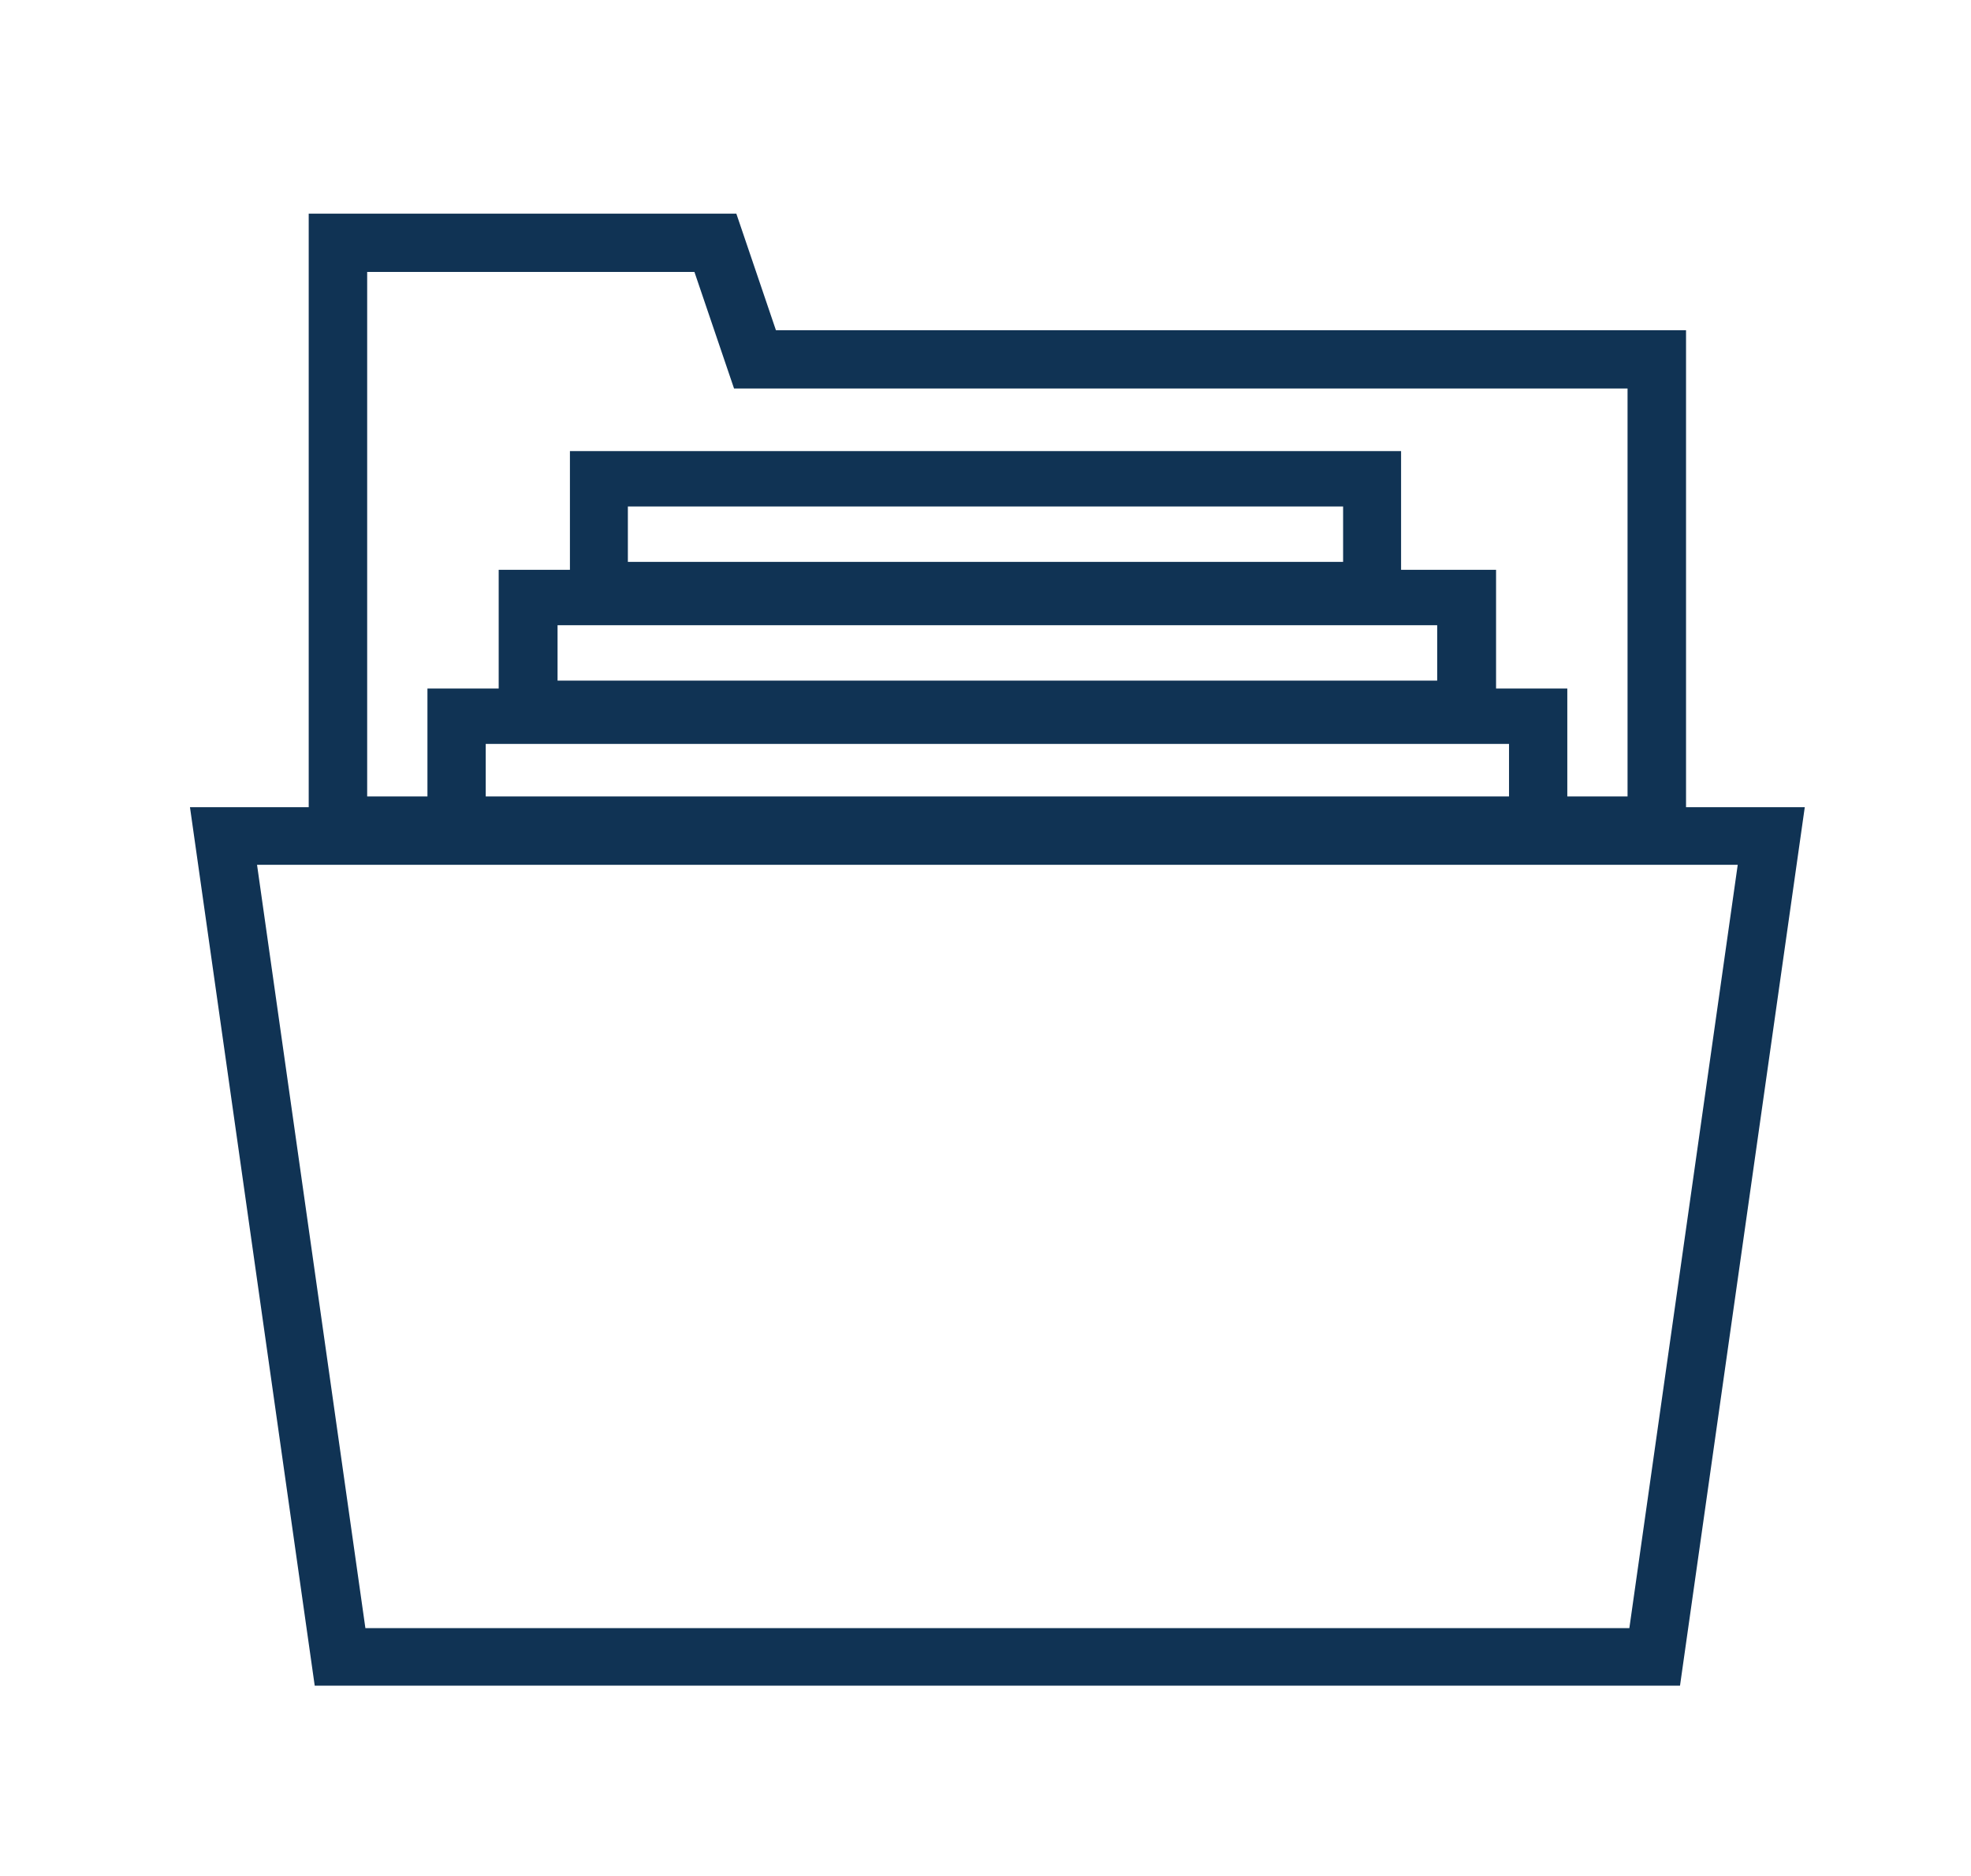
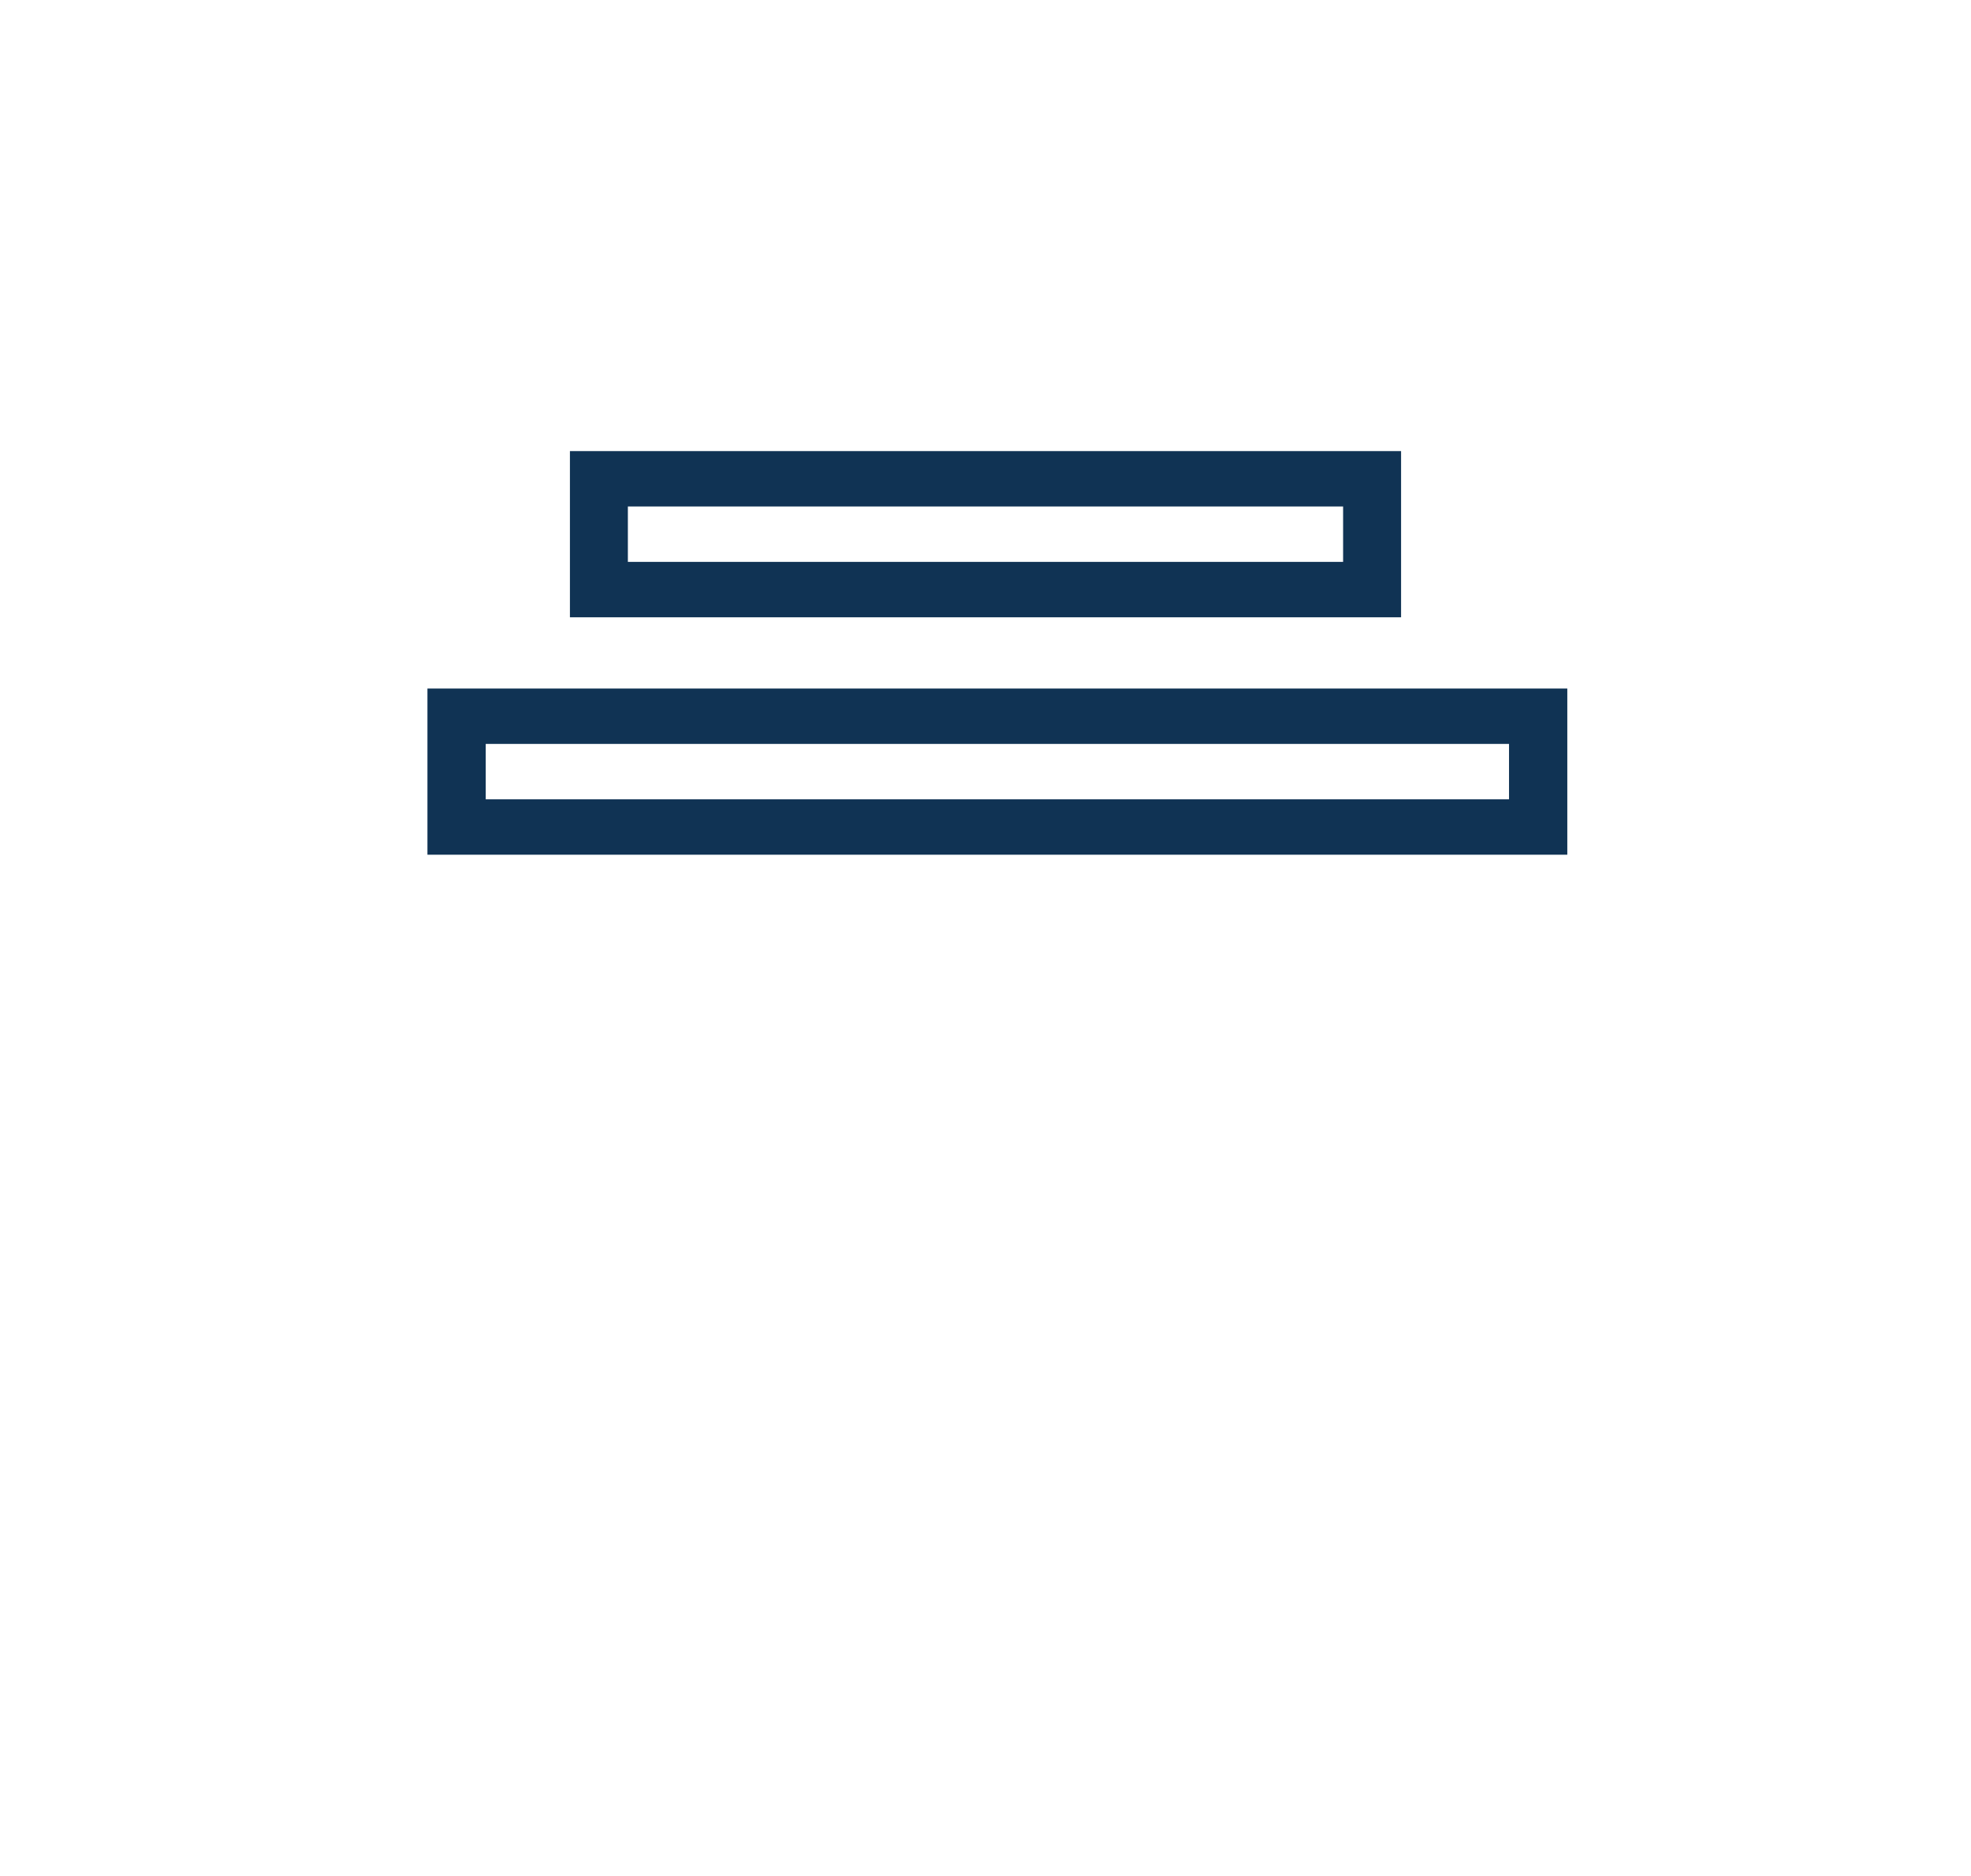
<svg xmlns="http://www.w3.org/2000/svg" width="83px" height="79px" viewBox="0 0 83 79" version="1.1">
  <title>Group 6</title>
  <desc>Created with Sketch.</desc>
  <g id="Symbols" stroke="none" stroke-width="1" fill="none" fill-rule="evenodd">
    <g id="Icon-/-Visual-/-Archived-Research" fill="#103354">
      <g id="Group-6" transform="translate(8, 9)">
-         <path d="M0,25 L5.253,62 L62.746,62 L68,25 L0,25 Z M2.824,27.424 L65.177,27.424 L60.613,59.576 L7.387,59.576 L2.824,27.424 Z" id="Fill-1" />
-         <path d="M5,0 L5,27 L63,27 L63,4.909 L24.675,4.909 L23.008,0 L5,0 Z M7.462,2.454 L21.243,2.454 L22.911,7.363 L60.537,7.363 L60.537,24.545 L7.462,24.545 L7.462,2.454 Z" id="Fill-2" />
        <path d="M12.454,24.667 L55.546,24.667 L55.546,22.333 L12.454,22.333 L12.454,24.667 Z M10,27 L58,27 L58,20 L10,20 L10,27 Z" id="Fill-3" />
-         <path d="M15.479,19.667 L52.521,19.667 L52.521,17.334 L15.479,17.334 L15.479,19.667 Z M13,22 L55,22 L55,15 L13,15 L13,22 Z" id="Fill-4" />
        <path d="M18.44,14.666 L48.559,14.666 L48.559,12.333 L18.44,12.333 L18.44,14.666 Z M16,17 L51,17 L51,10 L16,10 L16,17 Z" id="Fill-5" />
      </g>
    </g>
  </g>
</svg>